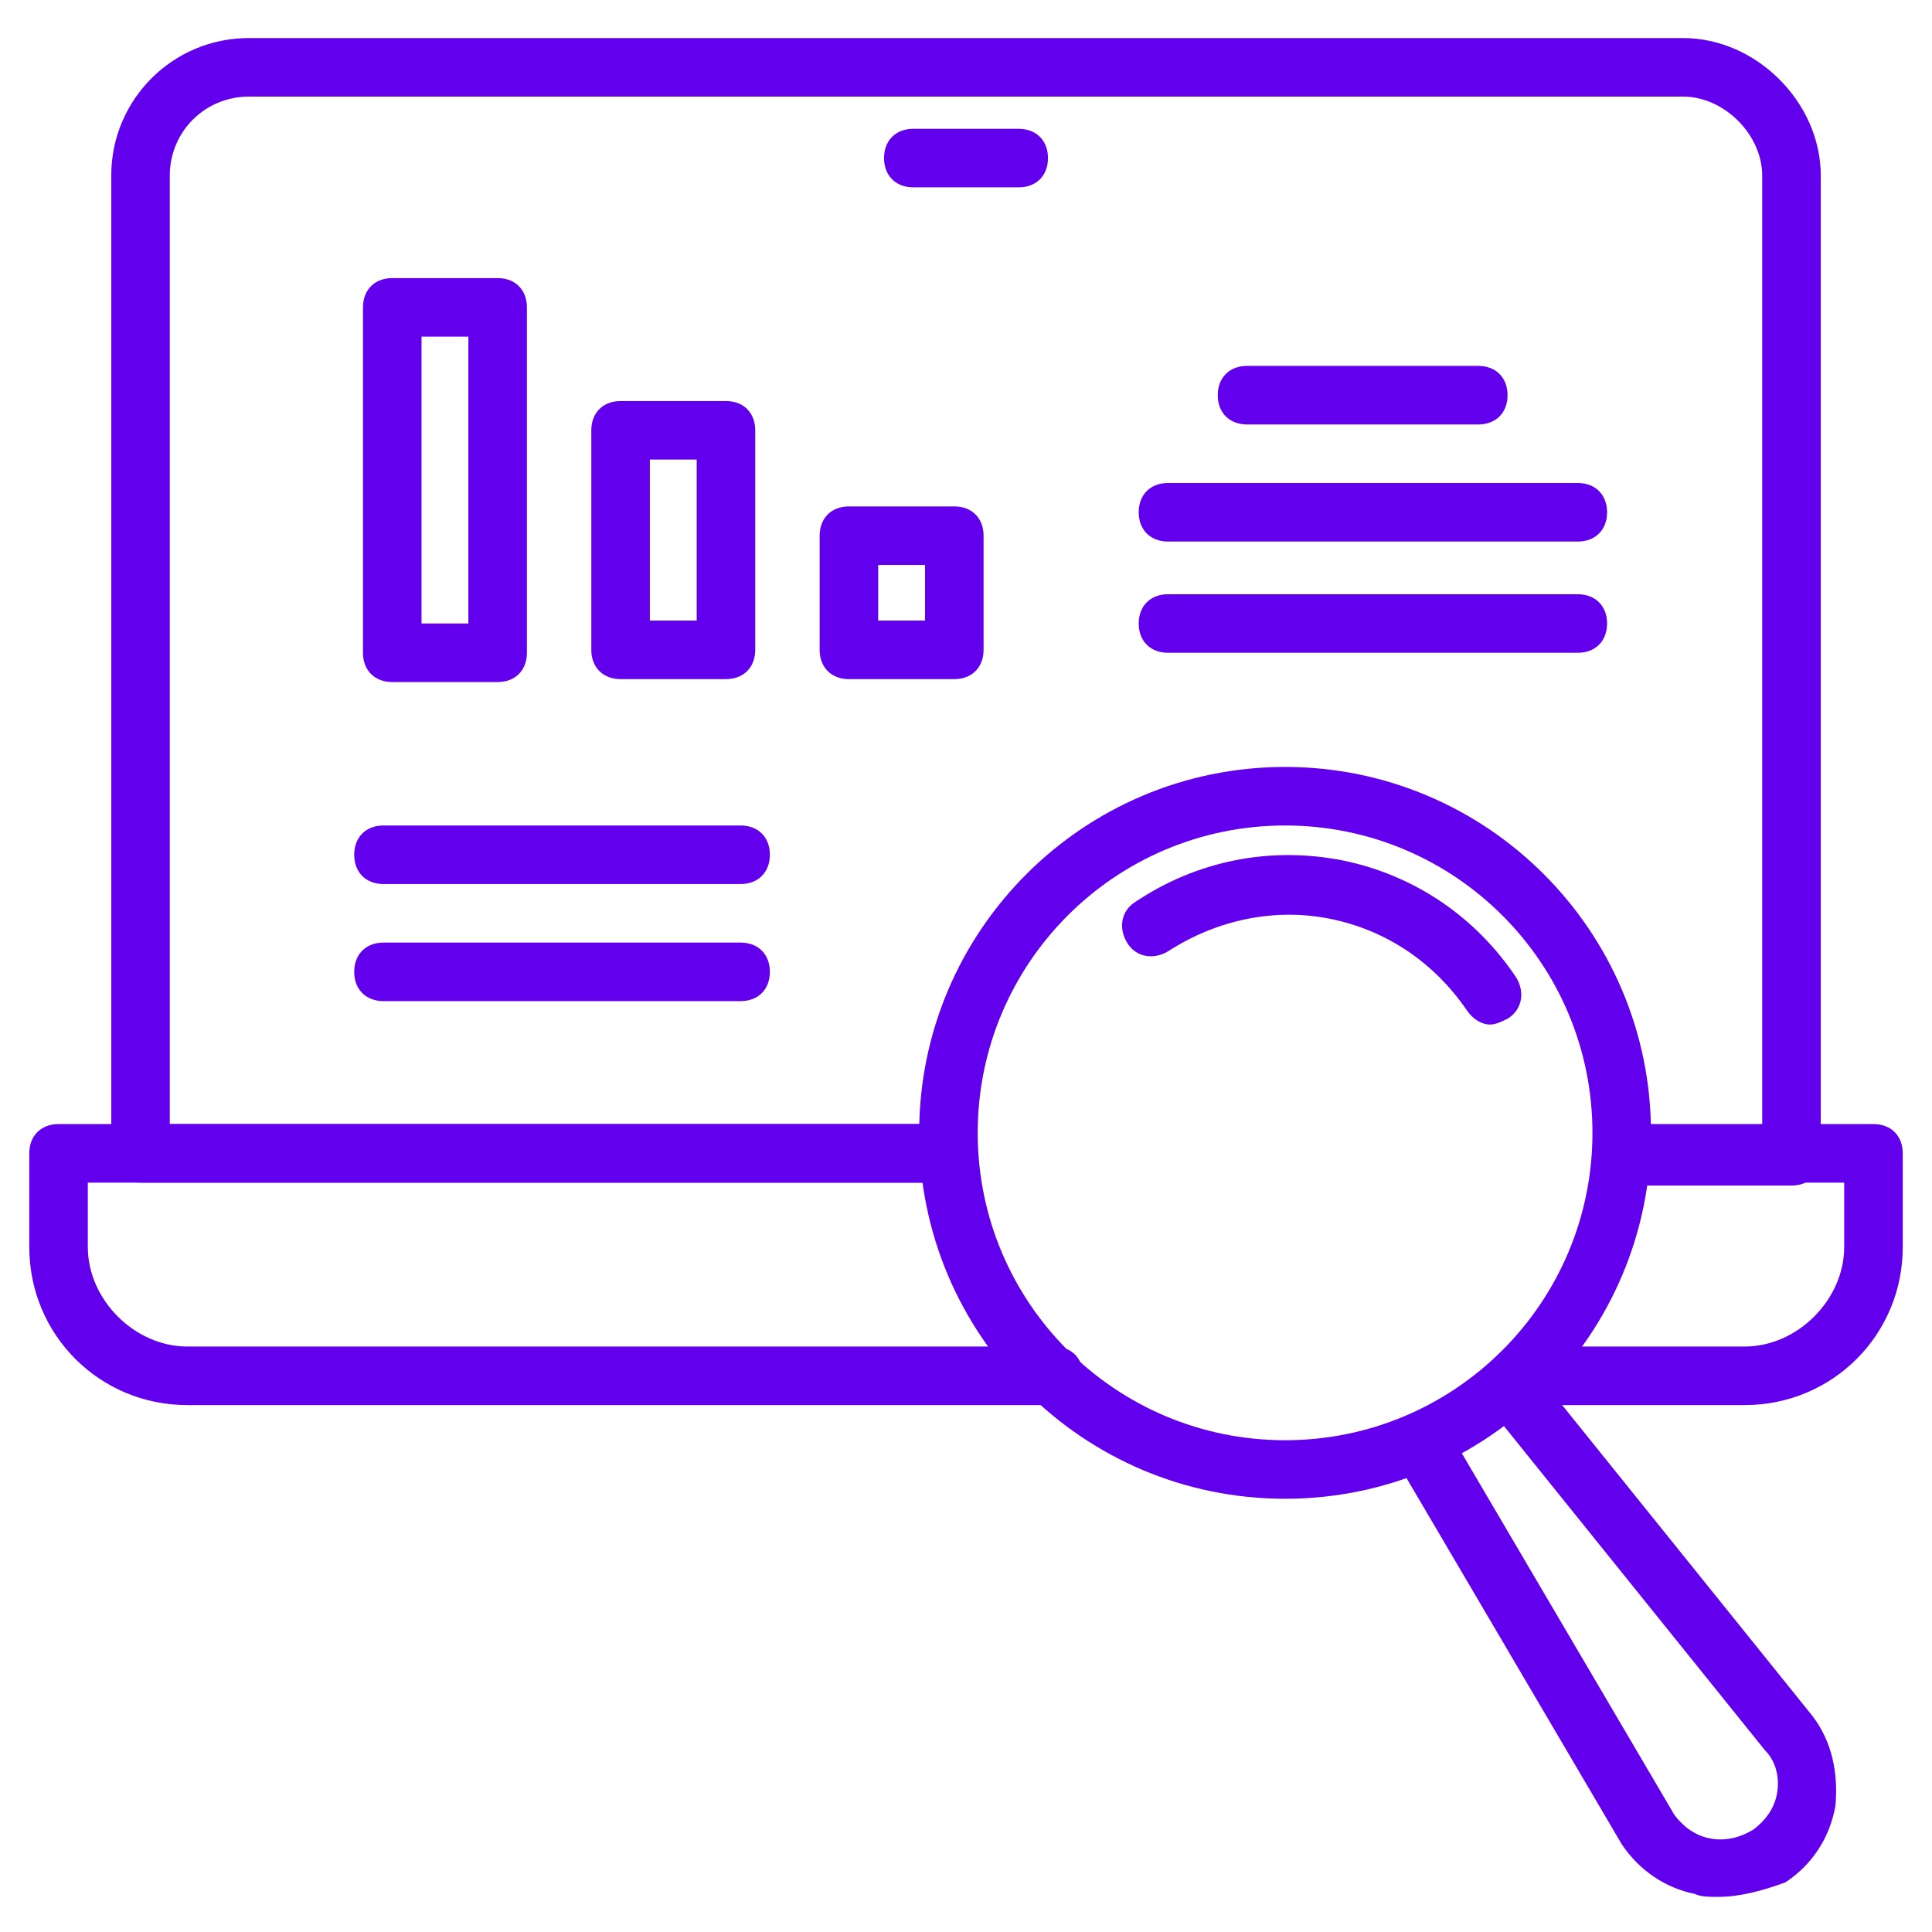
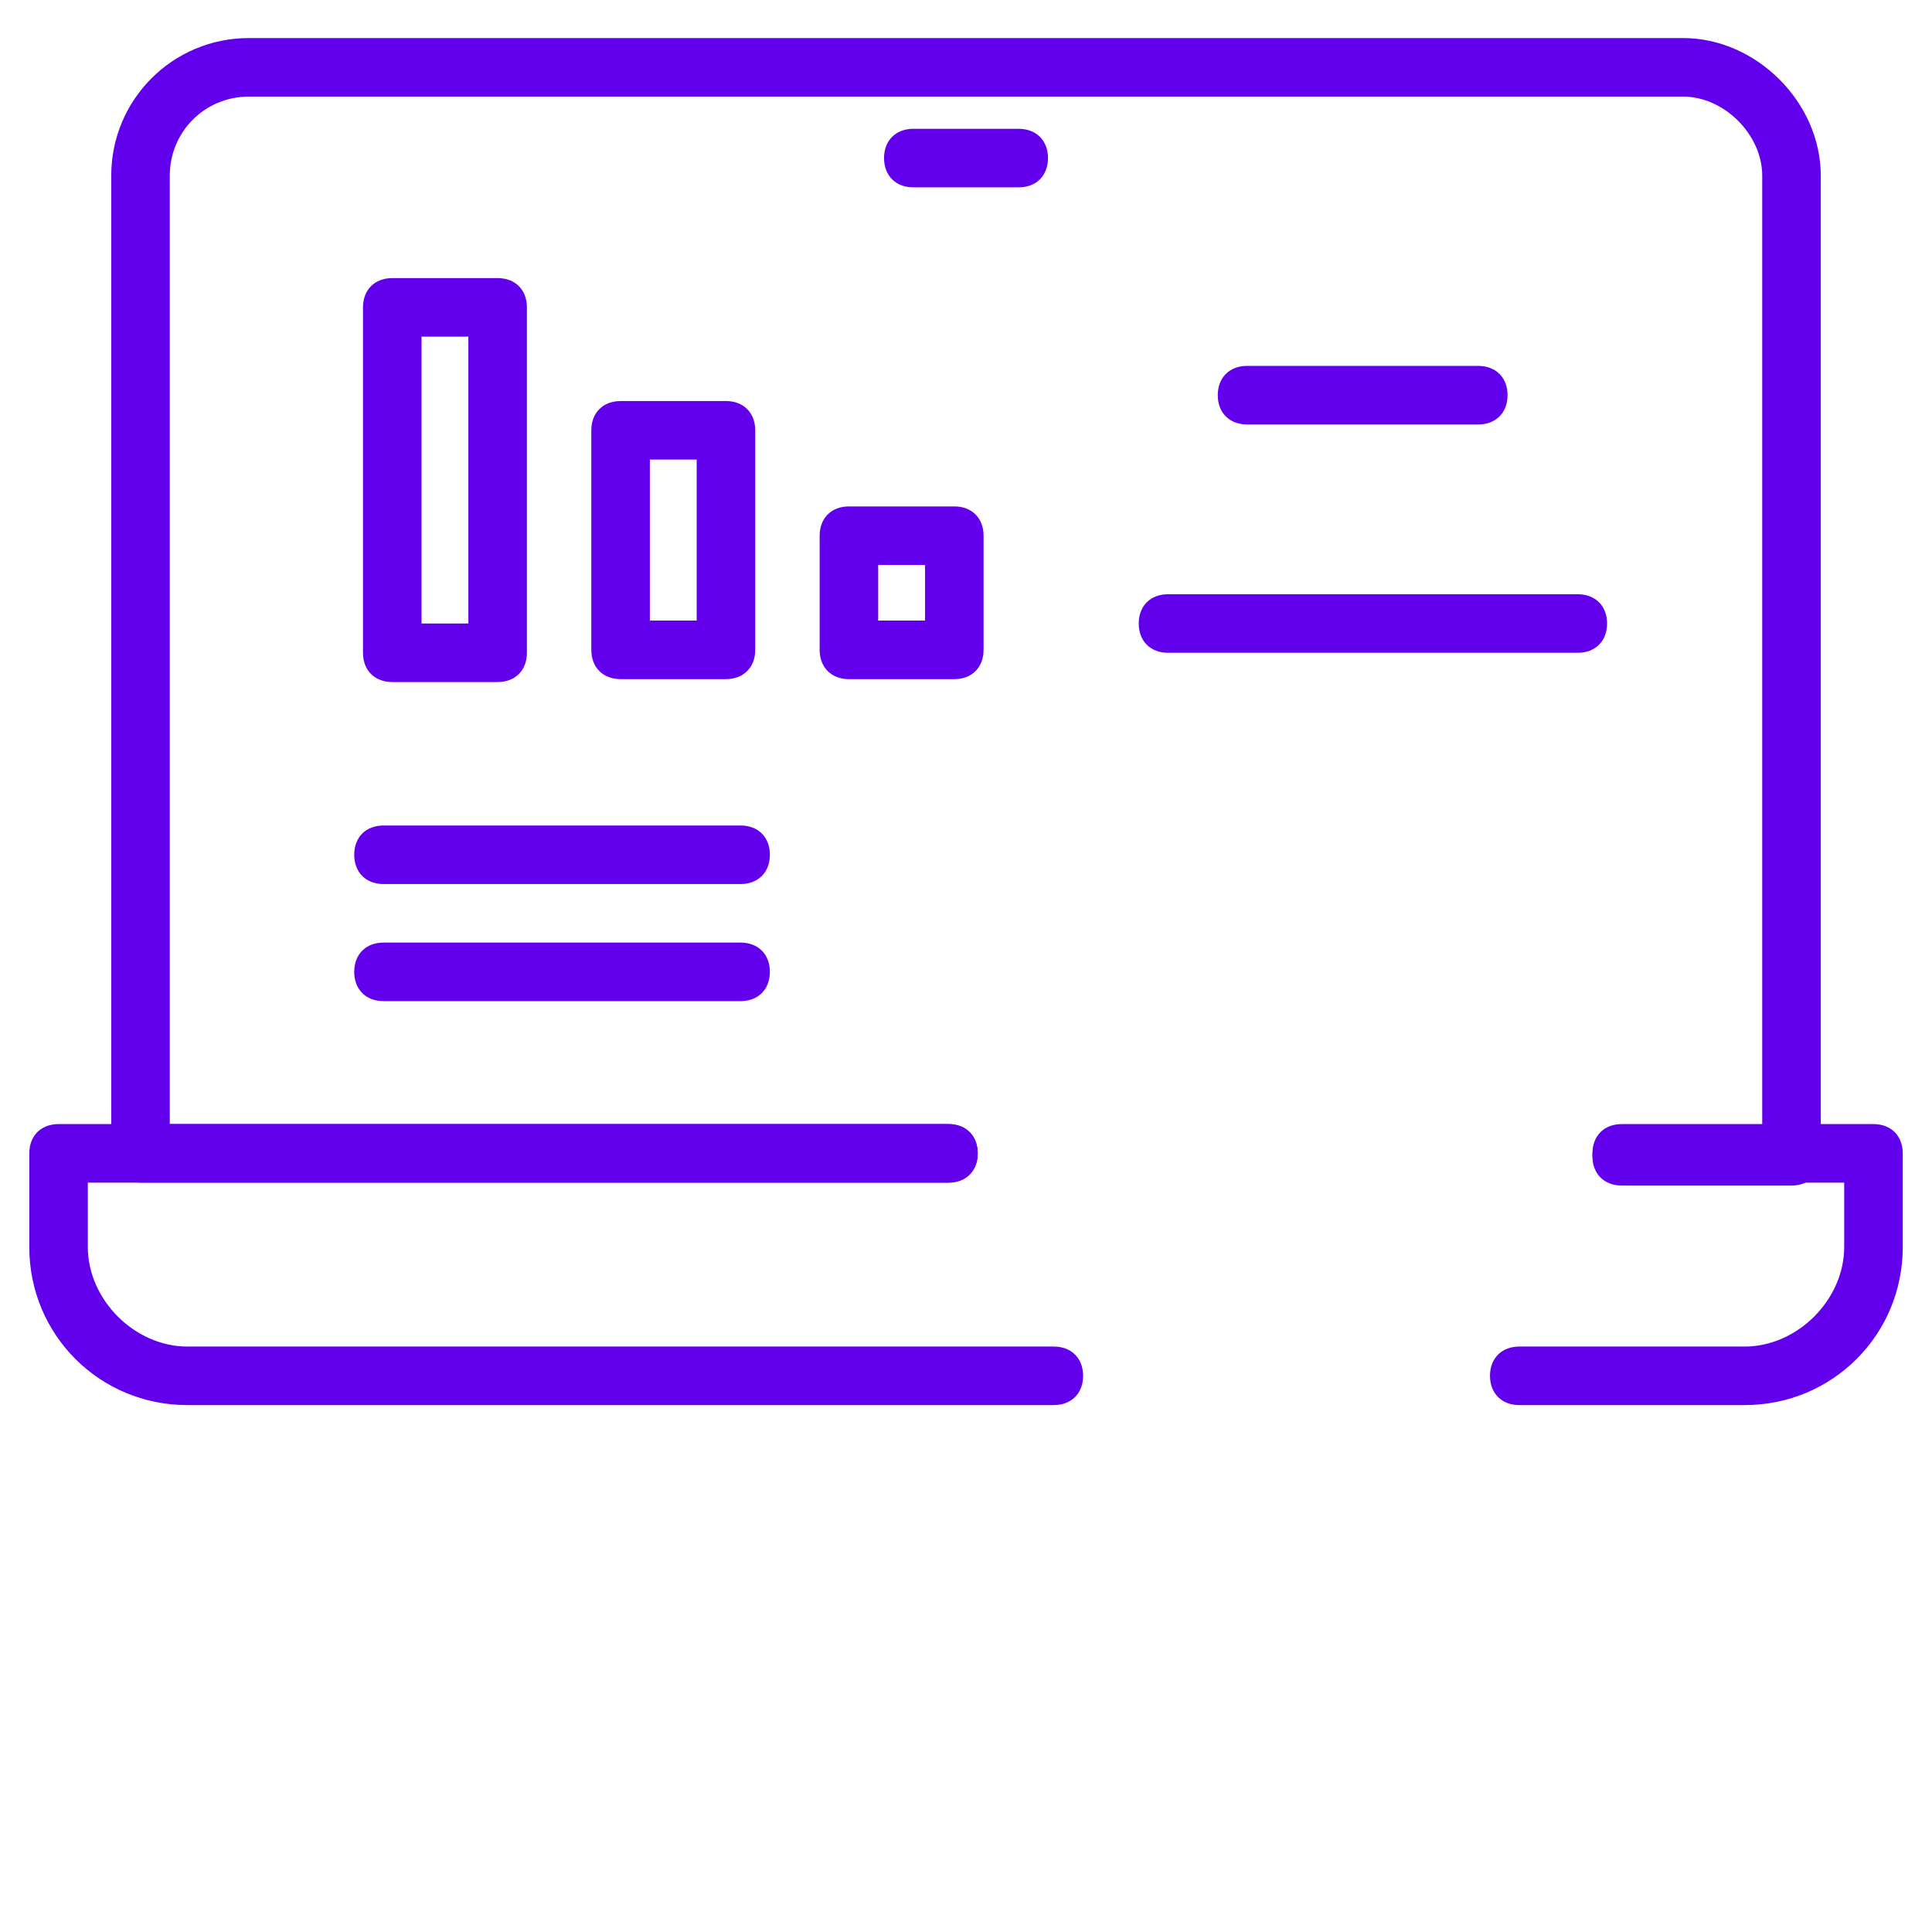
<svg xmlns="http://www.w3.org/2000/svg" width="100" height="100" viewBox="0 0 100 100" fill="none">
-   <path d="M66.516 77.576C56.061 77.576 47.576 69.091 47.576 58.636C47.576 48.182 56.061 39.697 66.516 39.697C76.97 39.697 85.455 48.182 85.455 58.636C85.455 69.091 76.97 77.576 66.516 77.576ZM66.516 42.727C57.728 42.727 50.606 49.849 50.606 58.636C50.606 67.424 57.728 74.546 66.516 74.546C75.303 74.546 82.425 67.424 82.425 58.636C82.425 49.849 75.303 42.727 66.516 42.727Z" fill="#6200EE" />
-   <path d="M77.122 53.03C76.667 53.03 76.213 52.727 75.91 52.273C74.243 49.849 71.819 48.182 68.94 47.576C66.061 46.97 63.031 47.576 60.455 49.242C59.697 49.697 58.788 49.545 58.334 48.788C57.879 48.03 58.031 47.121 58.788 46.667C61.97 44.545 65.758 43.788 69.546 44.545C73.182 45.303 76.364 47.424 78.485 50.606C78.94 51.364 78.788 52.273 78.031 52.727C77.728 52.879 77.425 53.03 77.122 53.03Z" fill="#6200EE" />
-   <path d="M88.94 98.182C88.485 98.182 88.031 98.182 87.728 98.03C86.213 97.727 84.849 96.818 83.94 95.455L72.273 75.606C71.819 74.849 72.122 73.939 72.879 73.485C73.637 73.03 74.546 73.333 75 74.091L86.667 93.939C87.122 94.546 87.728 95 88.485 95.152C89.243 95.303 90 95.152 90.758 94.697C91.364 94.243 91.819 93.636 91.97 92.879C92.122 92.121 91.97 91.212 91.364 90.606L76.97 72.727C76.516 72.121 76.516 71.061 77.273 70.606C77.879 70.152 78.94 70.152 79.394 70.909L93.788 88.788C94.849 90.152 95.152 91.818 95 93.485C94.697 95.152 93.788 96.515 92.425 97.424C91.213 97.879 90 98.182 88.94 98.182Z" fill="#6200EE" />
  <path d="M92.728 61.364H83.94C83.031 61.364 82.424 60.758 82.424 59.849C82.424 58.939 83.031 58.333 83.94 58.333H91.212V9.091C91.212 6.97 89.243 5 87.121 5H12.879C10.606 5 8.788 6.818 8.788 9.091V58.182H49.091C50 58.182 50.606 58.788 50.606 59.697C50.606 60.606 50 61.212 49.091 61.212H7.273C6.364 61.212 5.758 60.606 5.758 59.697V9.091C5.758 5.152 8.94 1.97 12.879 1.97H87.121C90.909 1.97 94.243 5.303 94.243 9.091V59.849C94.243 60.758 93.637 61.364 92.728 61.364Z" fill="#6200EE" />
  <path d="M54.546 72.727H9.697C5.152 72.727 1.516 69.091 1.516 64.546V59.697C1.516 58.788 2.122 58.182 3.031 58.182H49.091C50.001 58.182 50.606 58.788 50.606 59.697C50.606 60.606 50.001 61.212 49.091 61.212H4.546V64.546C4.546 67.273 6.97 69.697 9.697 69.697H54.546C55.455 69.697 56.061 70.303 56.061 71.212C56.061 72.121 55.455 72.727 54.546 72.727Z" fill="#6200EE" />
  <path d="M90.304 72.727H78.637C77.728 72.727 77.122 72.121 77.122 71.212C77.122 70.303 77.728 69.697 78.637 69.697H90.304C93.031 69.697 95.455 67.273 95.455 64.546V61.212H83.94C83.031 61.212 82.425 60.606 82.425 59.697C82.425 58.788 83.031 58.182 83.94 58.182H96.971C97.88 58.182 98.486 58.788 98.486 59.697V64.546C98.486 69.091 94.849 72.727 90.304 72.727Z" fill="#6200EE" />
  <path d="M52.727 9.697H47.273C46.364 9.697 45.758 9.091 45.758 8.182C45.758 7.273 46.364 6.667 47.273 6.667H52.727C53.637 6.667 54.243 7.273 54.243 8.182C54.243 9.091 53.637 9.697 52.727 9.697Z" fill="#6200EE" />
  <path d="M25.758 35.303H20.303C19.394 35.303 18.788 34.697 18.788 33.788V15.909C18.788 15 19.394 14.394 20.303 14.394H25.758C26.667 14.394 27.273 15 27.273 15.909V33.788C27.273 34.697 26.667 35.303 25.758 35.303ZM21.818 32.273H24.243V17.424H21.818V32.273Z" fill="#6200EE" />
  <path d="M49.395 35.152H43.94C43.031 35.152 42.425 34.545 42.425 33.636V27.727C42.425 26.818 43.031 26.212 43.94 26.212H49.395C50.304 26.212 50.91 26.818 50.91 27.727V33.636C50.91 34.545 50.304 35.152 49.395 35.152ZM45.455 32.121H47.879V29.242H45.455V32.121Z" fill="#6200EE" />
  <path d="M37.576 35.151H32.122C31.212 35.151 30.606 34.545 30.606 33.636V22.273C30.606 21.364 31.212 20.758 32.122 20.758H37.576C38.485 20.758 39.091 21.364 39.091 22.273V33.636C39.091 34.545 38.485 35.151 37.576 35.151ZM33.637 32.121H36.061V23.788H33.637V32.121Z" fill="#6200EE" />
  <path d="M76.516 21.97H64.546C63.637 21.97 63.031 21.364 63.031 20.455C63.031 19.546 63.637 18.939 64.546 18.939H76.516C77.425 18.939 78.031 19.546 78.031 20.455C78.031 21.364 77.425 21.97 76.516 21.97Z" fill="#6200EE" />
-   <path d="M81.667 28.03H60.455C59.545 28.03 58.94 27.424 58.94 26.515C58.94 25.606 59.545 25 60.455 25H81.667C82.576 25 83.182 25.606 83.182 26.515C83.182 27.424 82.576 28.03 81.667 28.03Z" fill="#6200EE" />
  <path d="M38.334 45.758H19.849C18.94 45.758 18.334 45.151 18.334 44.242C18.334 43.333 18.94 42.727 19.849 42.727H38.334C39.243 42.727 39.849 43.333 39.849 44.242C39.849 45.151 39.243 45.758 38.334 45.758Z" fill="#6200EE" />
  <path d="M38.334 51.818H19.849C18.94 51.818 18.334 51.212 18.334 50.303C18.334 49.394 18.94 48.788 19.849 48.788H38.334C39.243 48.788 39.849 49.394 39.849 50.303C39.849 51.212 39.243 51.818 38.334 51.818Z" fill="#6200EE" />
  <path d="M81.667 33.788H60.455C59.545 33.788 58.94 33.182 58.94 32.273C58.94 31.364 59.545 30.758 60.455 30.758H81.667C82.576 30.758 83.182 31.364 83.182 32.273C83.182 33.182 82.576 33.788 81.667 33.788Z" fill="#6200EE" />
</svg>